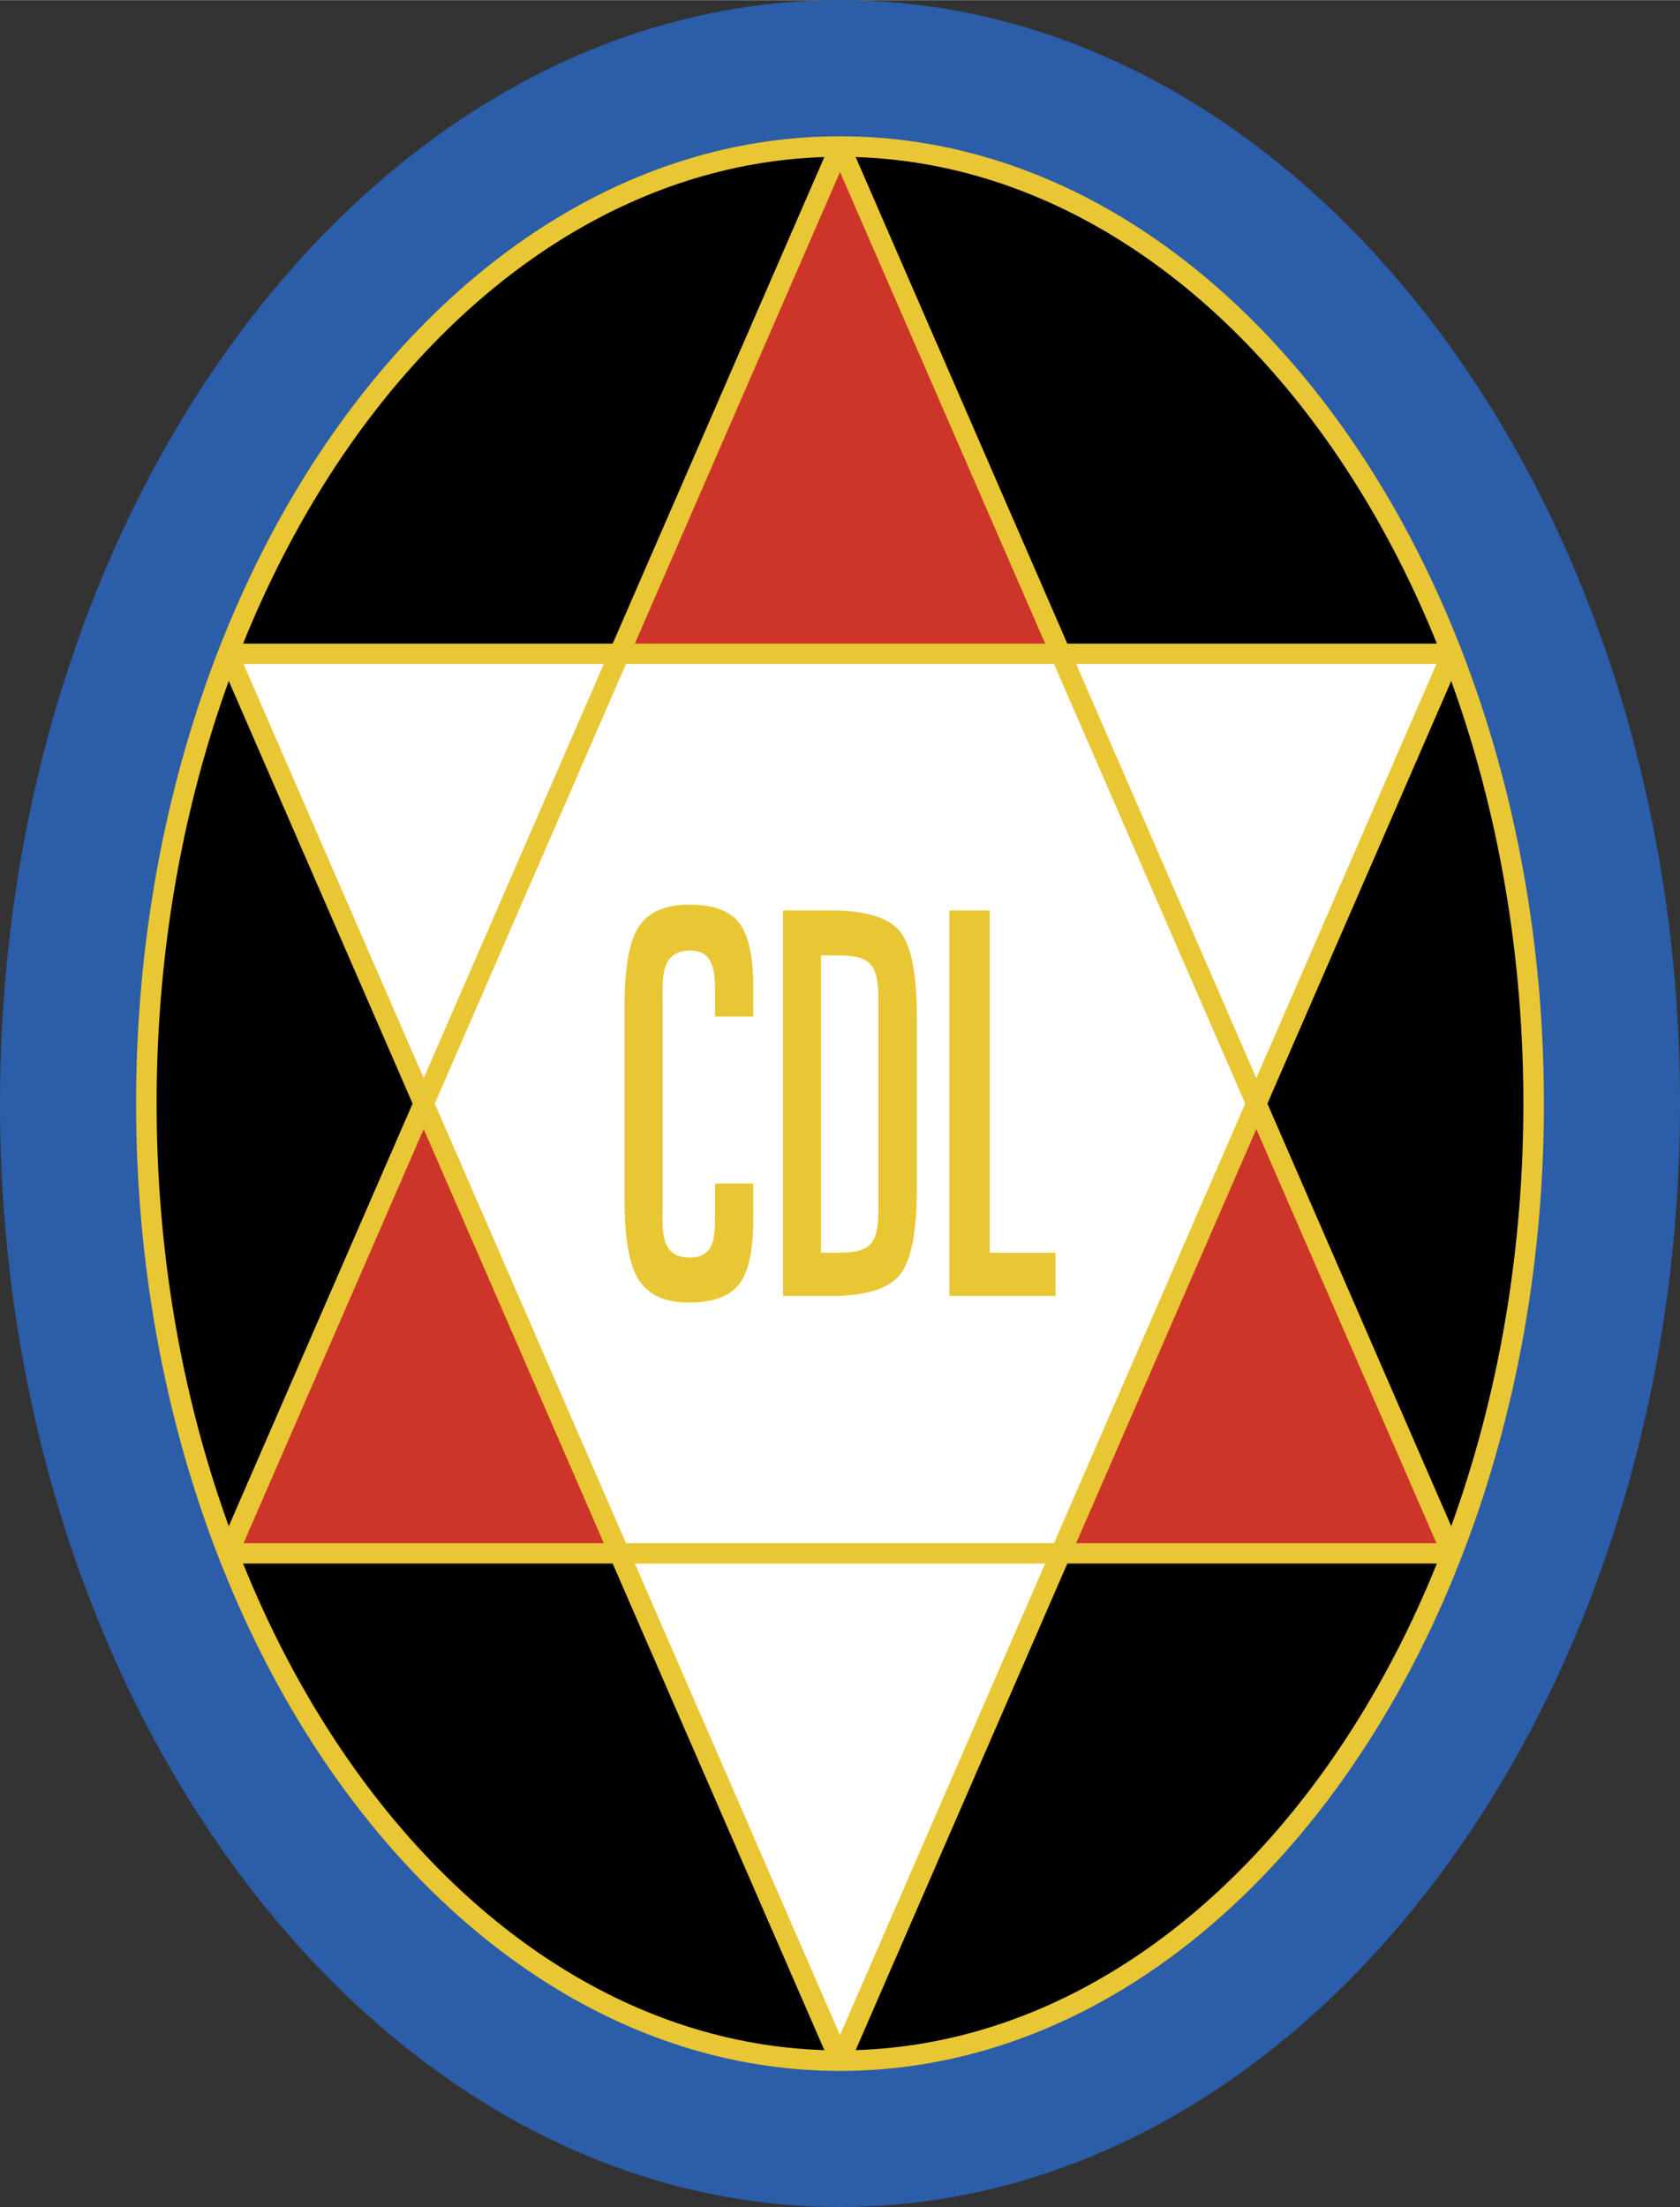
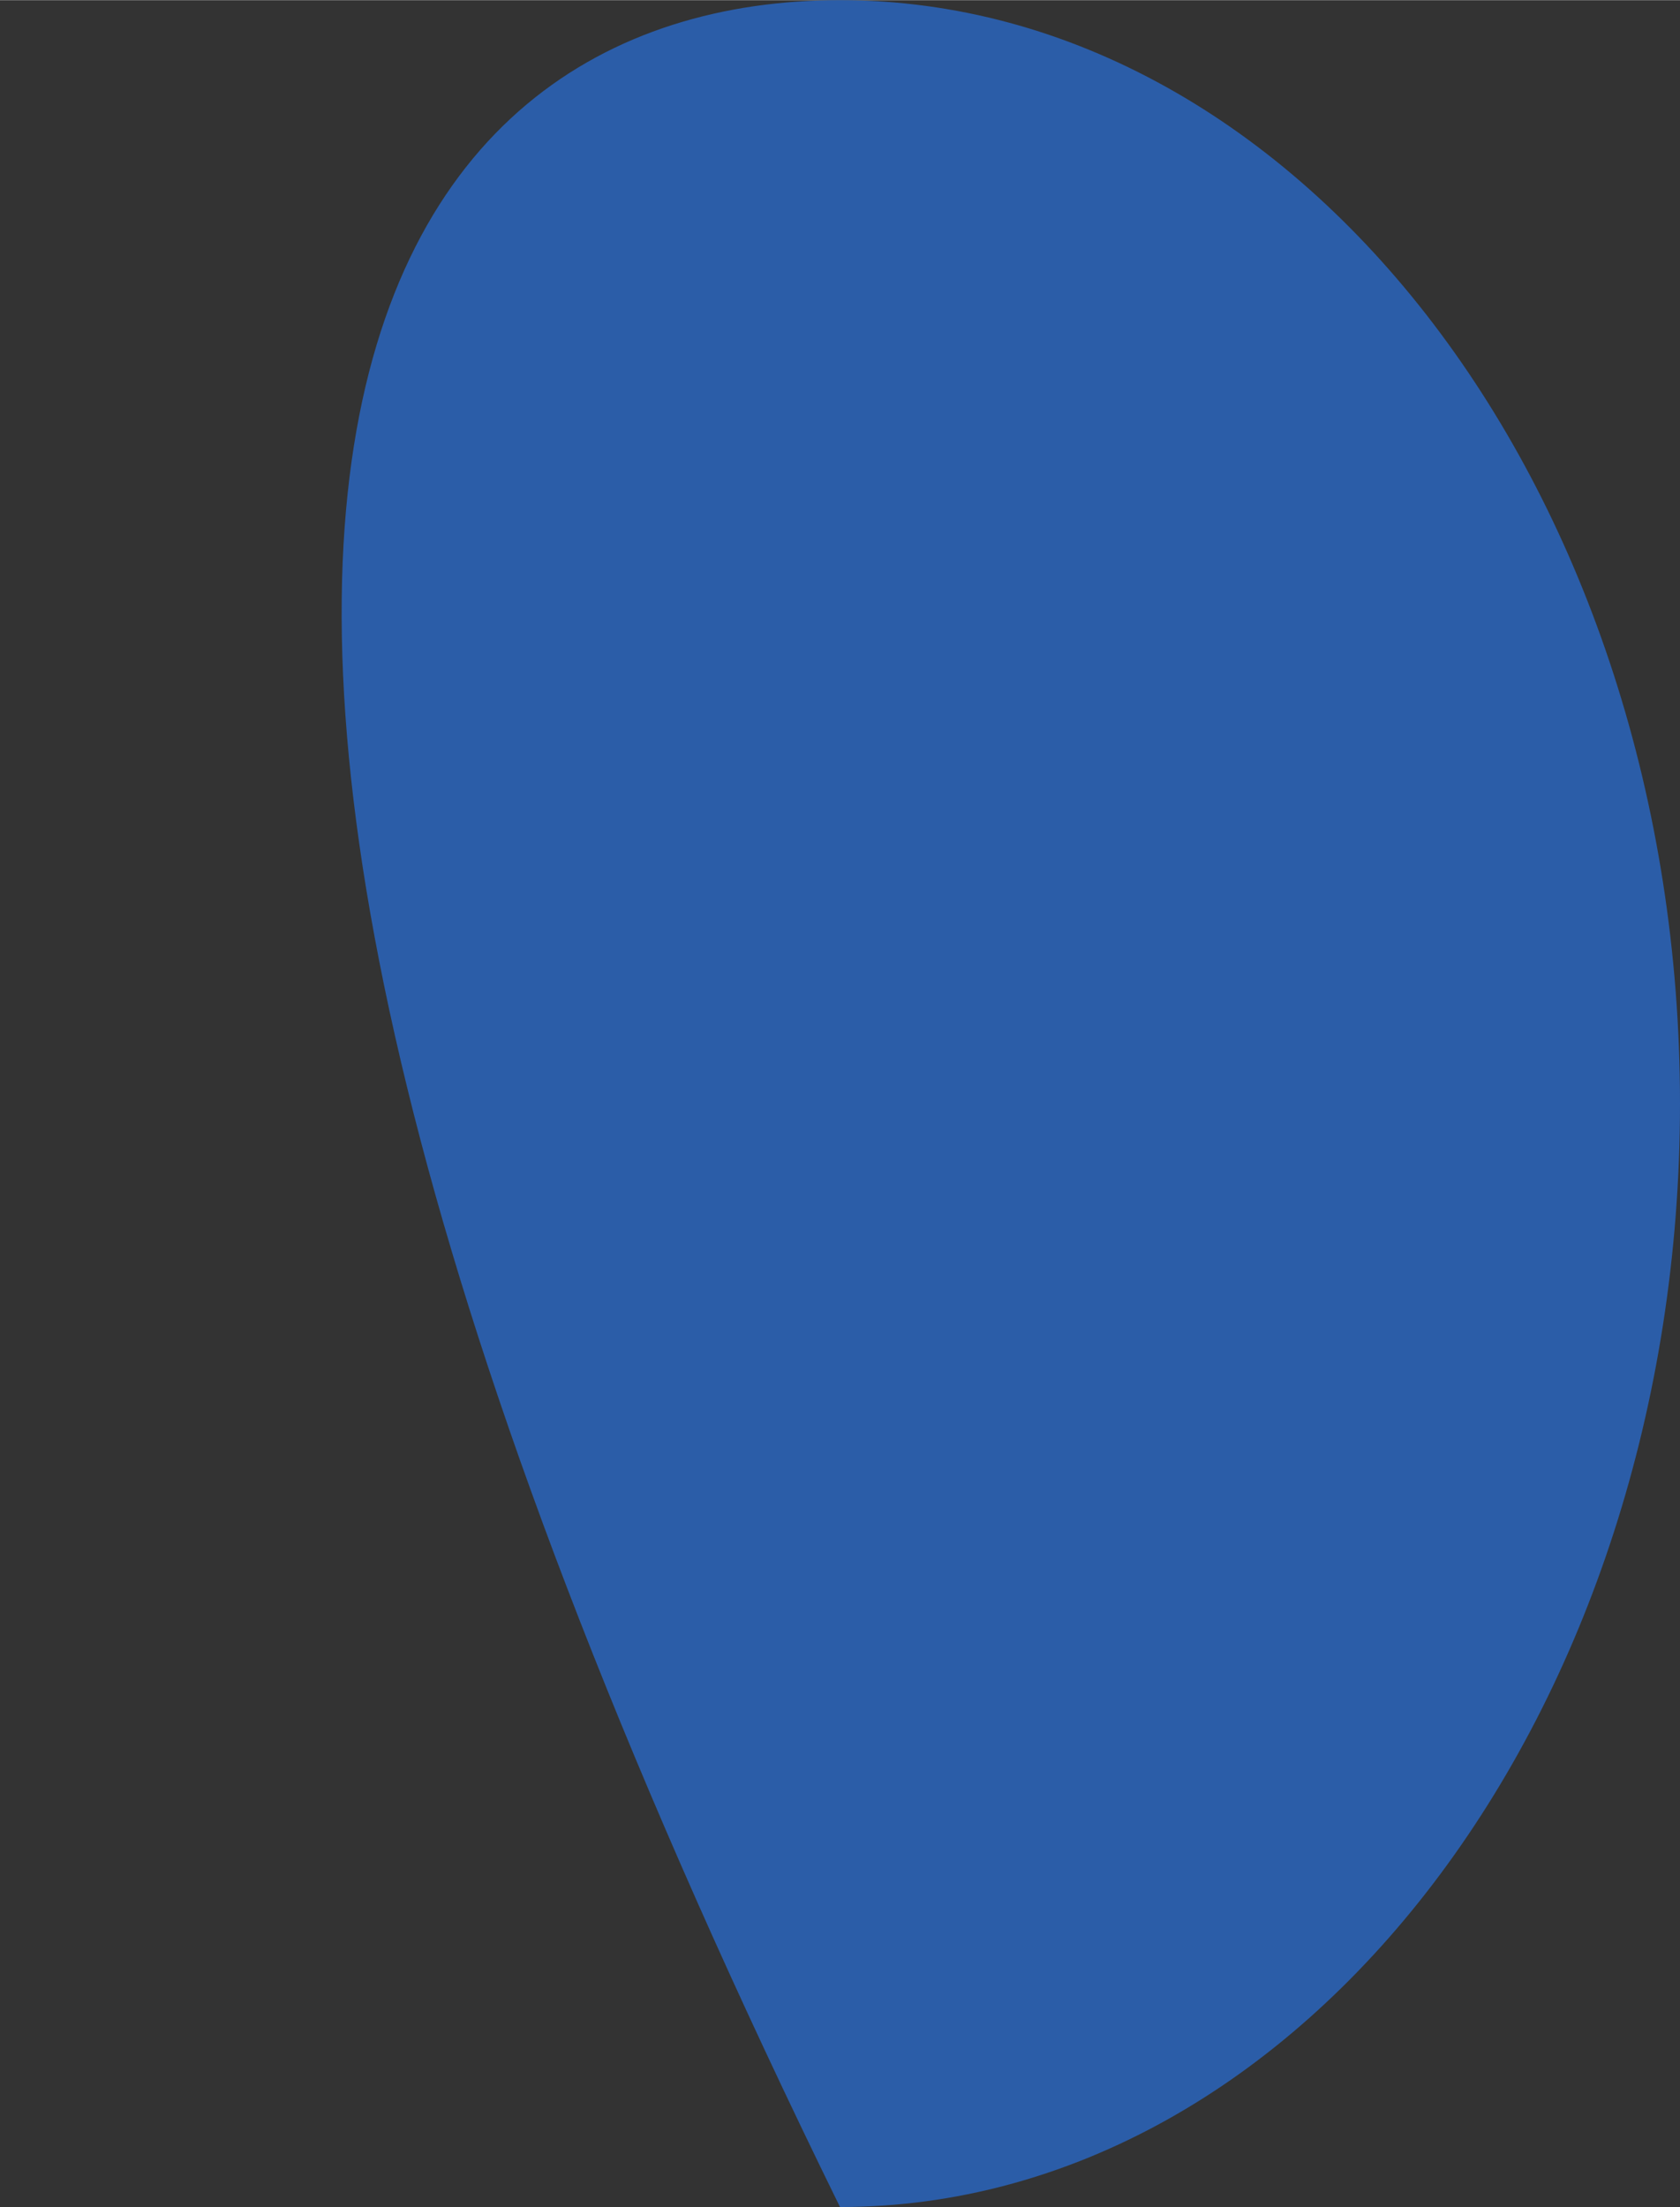
<svg xmlns="http://www.w3.org/2000/svg" width="1903" height="2500" viewBox="0 0 161.744 212.453">
  <rect x="0" y="0" width="161.744" height="212.453" fill="#333333" stroke="none" />
-   <path d="M80.872 0c44.543 0 80.872 47.719 80.872 106.227 0 58.507-36.329 106.226-80.872 106.226S0 164.734 0 106.227C0 47.719 36.329 0 80.872 0z" fill="#2b5da8" />
-   <path d="M80.872 14.091c36.782 0 66.781 41.389 66.781 92.135 0 50.747-30 92.135-66.781 92.135-36.782 0-66.782-41.389-66.782-92.135s30-92.135 66.782-92.135z" stroke="#e9c634" stroke-width="1.976" stroke-miterlimit="1" />
-   <path d="M80.873 14.091L21.954 149.527H139.79L80.873 14.091z" fill="#cd3529" stroke="#000" stroke-width=".084" stroke-miterlimit="1" />
-   <path d="M80.872 198.362L21.954 62.926H139.79L80.872 198.362z" fill="#fff" stroke="#e9c634" stroke-width="1.956" stroke-miterlimit="1" />
-   <path d="M80.873 14.091L21.954 149.527H139.79L80.873 14.091z" fill="none" stroke="#e9c634" stroke-width="1.956" stroke-miterlimit="1" />
-   <path d="M72.525 95.055v2.79H68.84V96c0-2.004.105-4.503-2.339-4.503-2.985 0-2.705 2.635-2.705 5.212v19.127c0 2.524-.326 5.212 2.619 5.212 2.466 0 2.425-2.096 2.425-4.278v-2.844h3.685v3.401c0 3.021-.454 5.117-1.371 6.294-.915 1.174-2.532 1.759-4.853 1.759-2.241 0-3.834-.708-4.772-2.126-.938-1.417-1.405-4.033-1.405-7.84V96.962c0-3.788.459-6.386 1.388-7.789.926-1.399 2.56-2.101 4.903-2.101 2.253 0 3.834.586 4.744 1.752s1.366 3.242 1.366 6.231zm6.521-3.096v28.625h1.536c3.013 0 3.983-.604 3.983-4.052V96.038c0-3.437-.983-4.078-3.983-4.078h-1.536v-.001zm-3.657-4.332h4.55c3.35 0 5.573.665 6.678 1.991 1.102 1.322 1.655 4.097 1.655 8.33v16.479c0 4.182-.551 6.947-1.655 8.298-1.102 1.348-3.328 2.023-6.678 2.023h-4.55V87.627zm16.013 0h3.886v32.956h6.331v4.165H91.402V87.627z" fill="#e9c634" />
+   <path d="M80.872 0c44.543 0 80.872 47.719 80.872 106.227 0 58.507-36.329 106.226-80.872 106.226C0 47.719 36.329 0 80.872 0z" fill="#2b5da8" />
</svg>